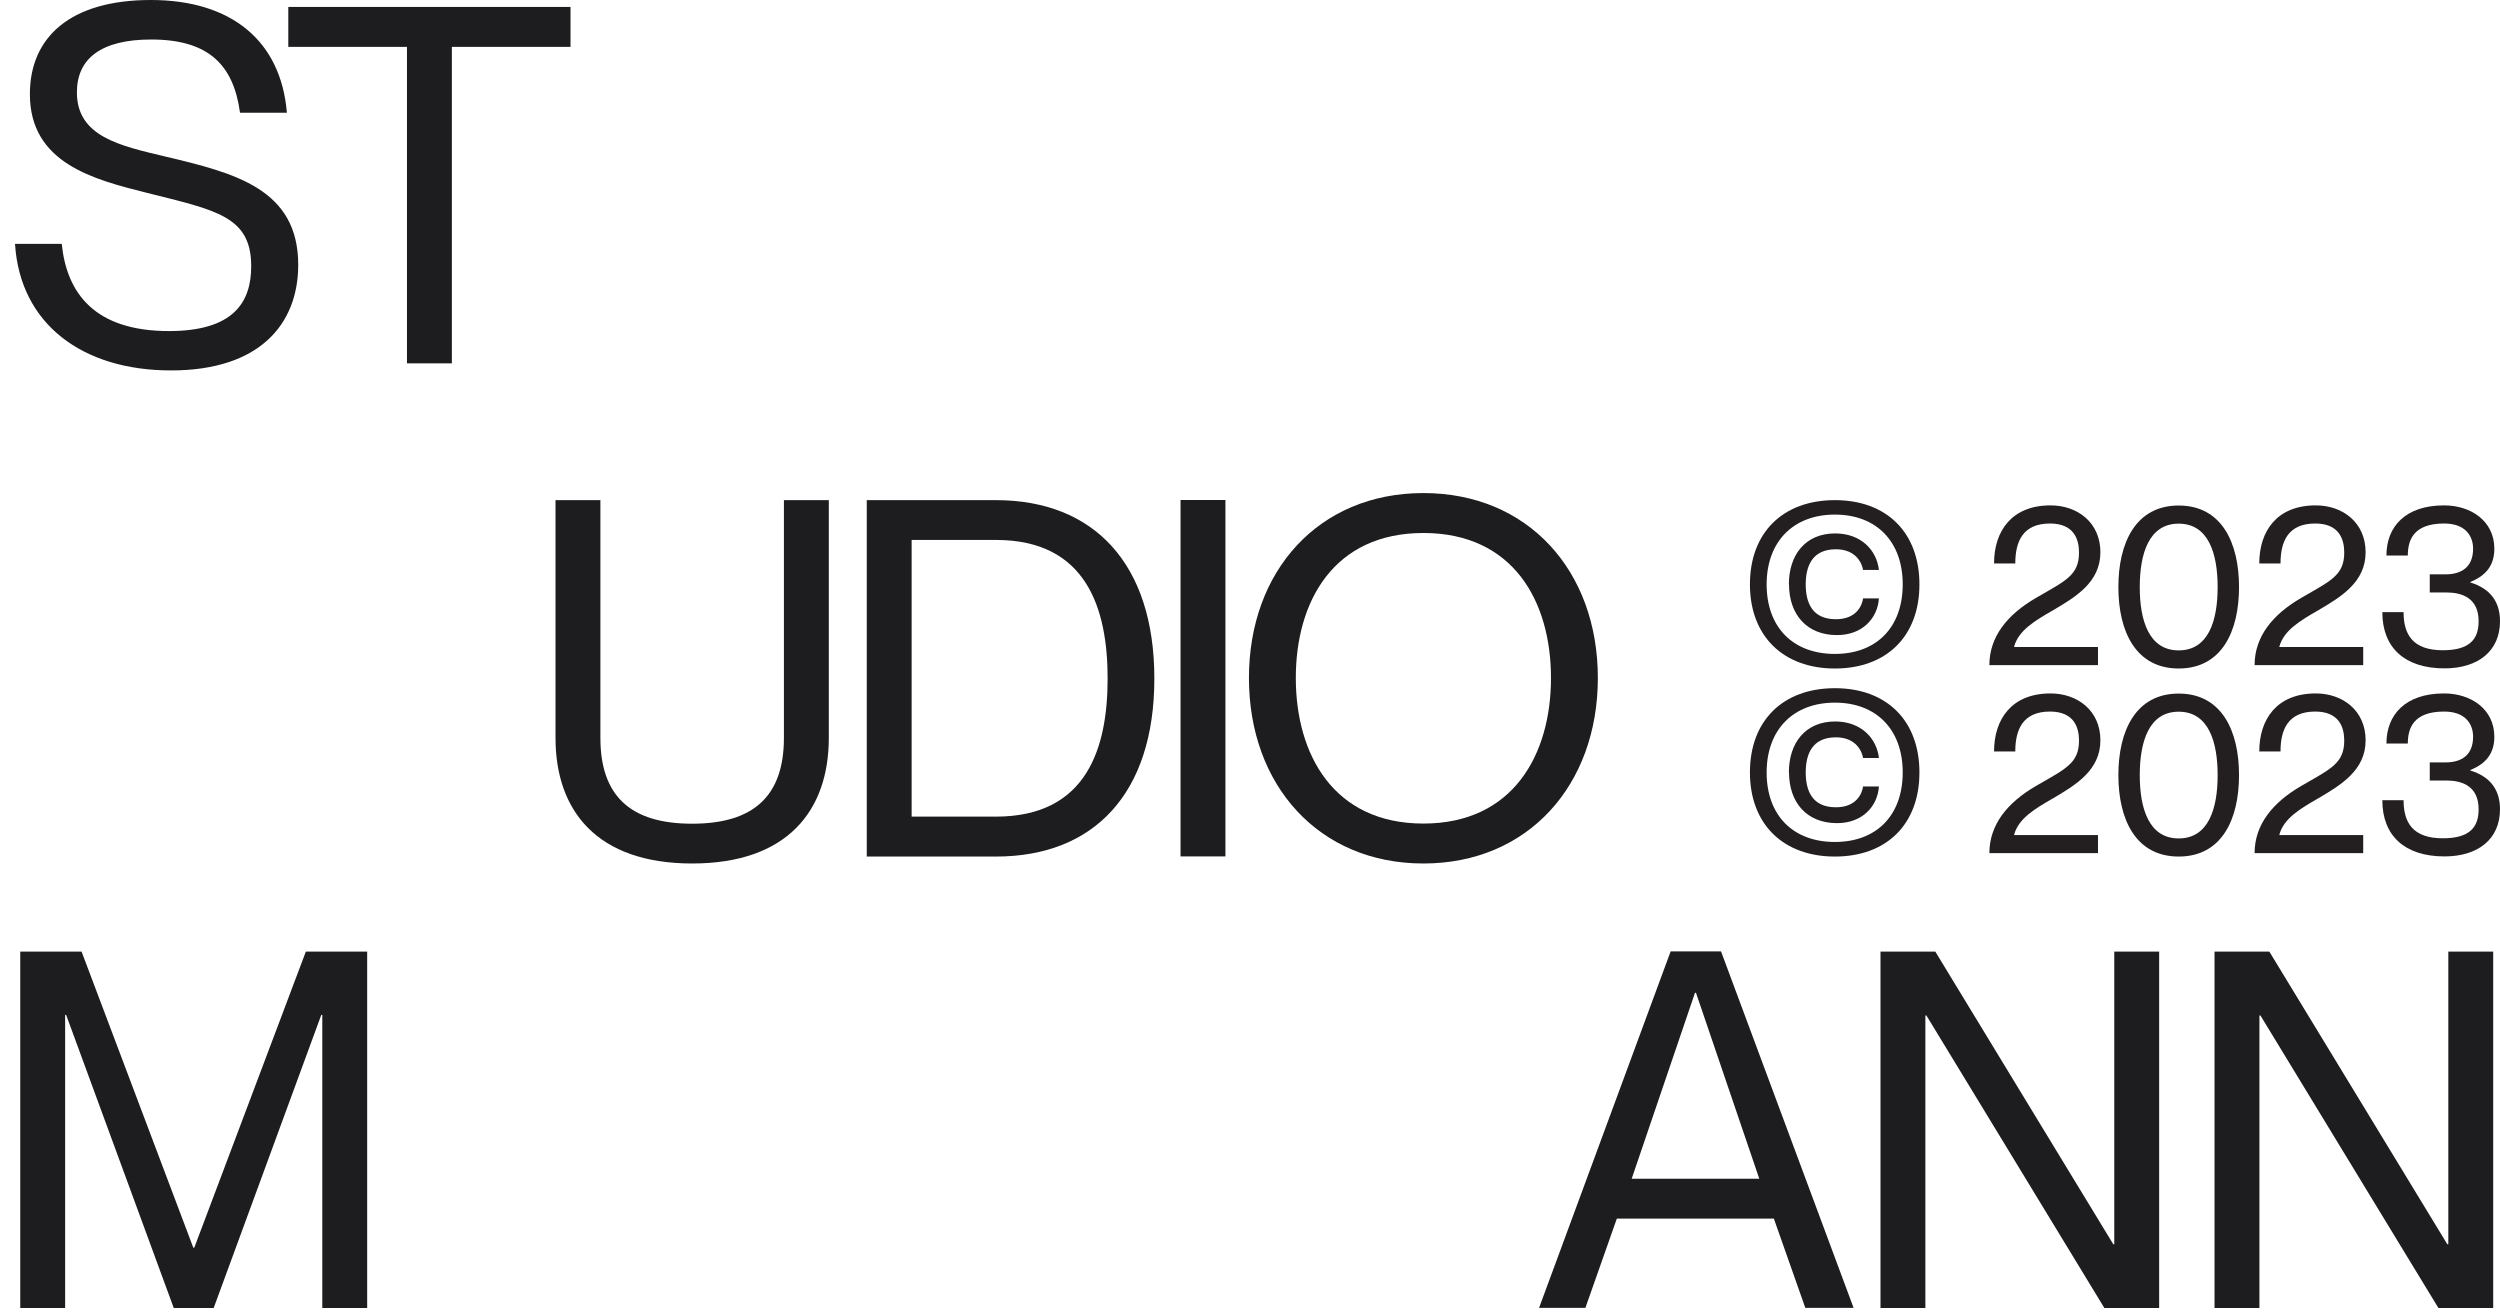
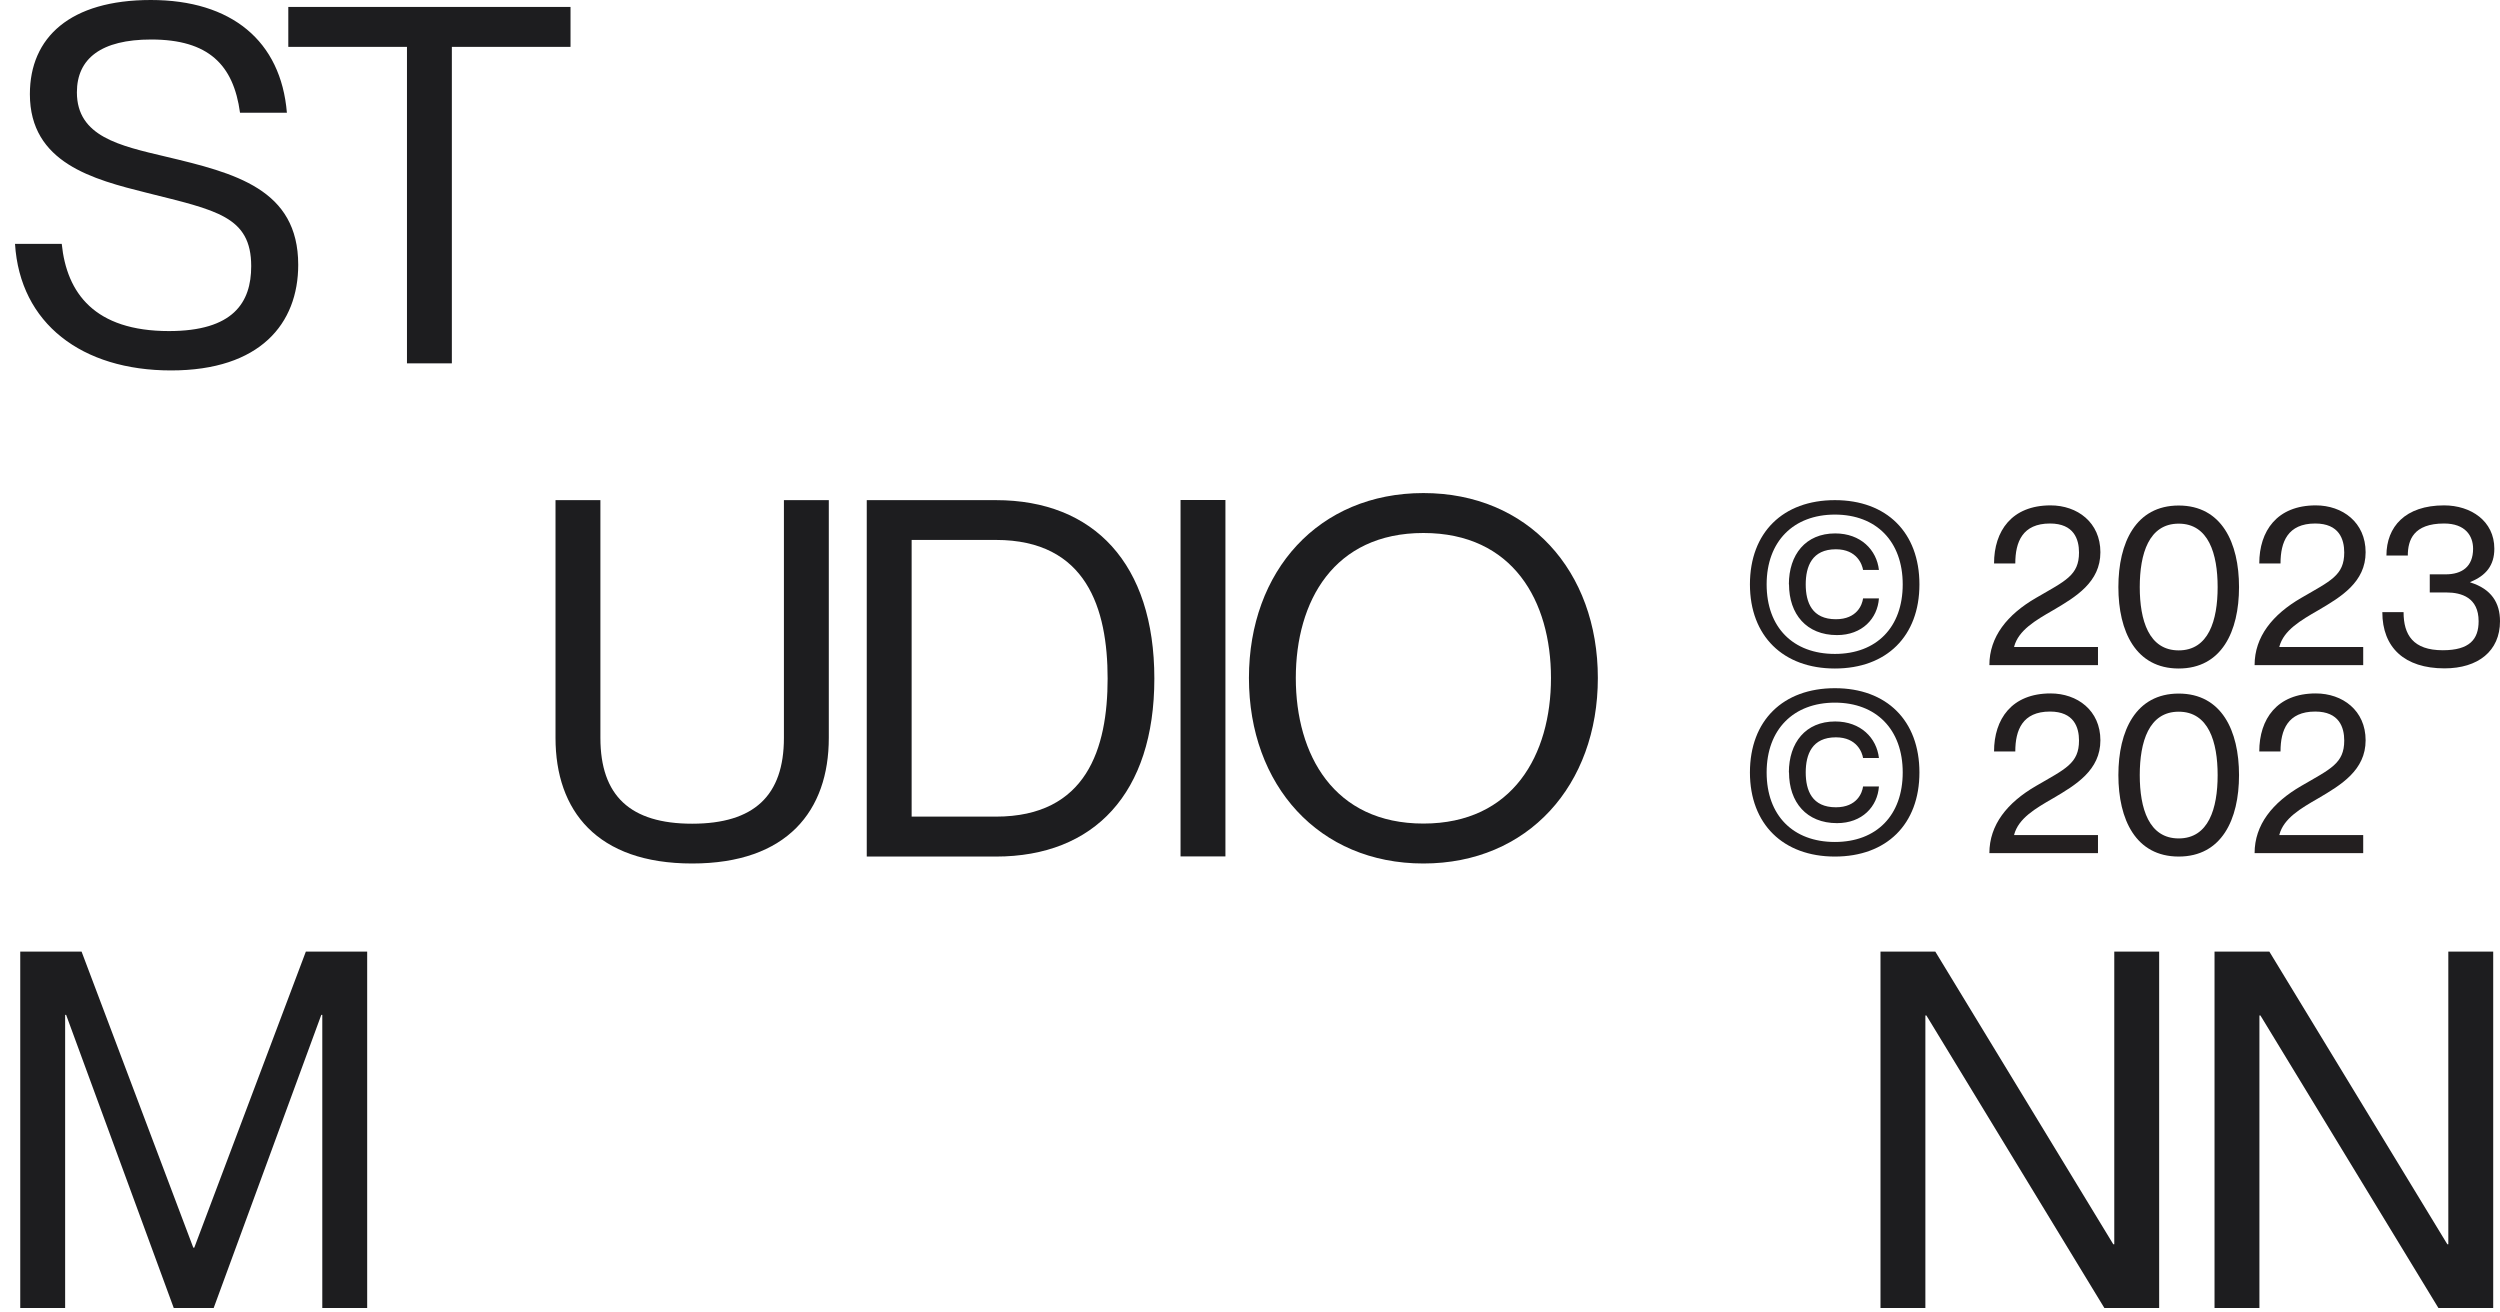
<svg xmlns="http://www.w3.org/2000/svg" id="Layer_1" viewBox="0 0 176.55 92.68">
  <defs>
    <style>.cls-1{fill:#231f20;}.cls-2{fill:#1d1d1f;}</style>
  </defs>
  <path class="cls-1" d="m123.58,54.55c0-3.67,2.34-5.95,6-5.95s5.97,2.29,5.97,5.95-2.32,5.94-5.97,5.94-6-2.29-6-5.94Zm10.79,0c0-3.04-1.87-4.93-4.79-4.93s-4.82,1.89-4.82,4.93,1.87,4.91,4.82,4.91,4.79-1.89,4.79-4.91Zm-8.04,0c0-2.1,1.18-3.6,3.27-3.6,1.81,0,2.93,1.17,3.09,2.58h-1.12c-.06-.38-.43-1.46-1.92-1.46-1.68,0-2.13,1.2-2.13,2.48s.45,2.46,2.13,2.46c1.49,0,1.86-1.02,1.92-1.47h1.12c-.1,1.42-1.18,2.59-2.96,2.59-2.15,0-3.39-1.47-3.39-3.59Z" />
  <path class="cls-1" d="m140.82,53.07c0-2.29,1.25-4.1,3.99-4.1,1.89,0,3.52,1.2,3.52,3.31s-1.73,3.15-3.35,4.1c-1.25.72-2.43,1.41-2.74,2.56v.03h5.92v1.28h-7.67c0-2,1.26-3.57,3.3-4.75,2.06-1.2,3.03-1.58,3.03-3.2,0-.93-.35-2.05-2.05-2.05-1.94,0-2.45,1.3-2.45,2.82h-1.5Z" />
  <path class="cls-1" d="m149.6,54.74c0-3.14,1.23-5.76,4.26-5.76s4.26,2.62,4.26,5.76-1.23,5.75-4.26,5.75-4.26-2.61-4.26-5.75Zm7.01,0c0-2.35-.64-4.48-2.75-4.48s-2.75,2.13-2.75,4.48.64,4.47,2.75,4.47,2.75-2.11,2.75-4.47Z" />
  <path class="cls-1" d="m159.55,53.07c0-2.29,1.25-4.1,3.99-4.1,1.89,0,3.52,1.2,3.52,3.31s-1.73,3.15-3.35,4.1c-1.25.72-2.43,1.41-2.74,2.56v.03h5.92v1.28h-7.67c0-2,1.26-3.57,3.3-4.75,2.06-1.2,3.03-1.58,3.03-3.2,0-.93-.35-2.05-2.05-2.05-1.94,0-2.45,1.3-2.45,2.82h-1.5Z" />
-   <path class="cls-1" d="m168.53,52.51c0-2.03,1.33-3.54,4.07-3.54,1.89,0,3.55,1.1,3.55,3.06,0,1.17-.58,1.9-1.7,2.35v.03c1.49.46,2.1,1.44,2.1,2.74,0,2.11-1.55,3.33-3.92,3.33-2.82,0-4.39-1.47-4.39-3.97h1.5c0,1.6.67,2.69,2.77,2.69,1.9,0,2.53-.78,2.53-2.05,0-1.66-1.2-2.03-2.27-2.03h-1.18v-1.28h1.12c1.14,0,1.94-.53,1.94-1.81,0-.9-.54-1.78-2.05-1.78-2.16,0-2.56,1.17-2.56,2.26h-1.5Z" />
  <path class="cls-1" d="m123.58,41.27c0-3.67,2.34-5.95,6-5.95s5.97,2.29,5.97,5.95-2.32,5.94-5.97,5.94-6-2.29-6-5.94Zm10.79,0c0-3.04-1.87-4.93-4.79-4.93s-4.82,1.89-4.82,4.93,1.87,4.91,4.82,4.91,4.79-1.89,4.79-4.91Zm-8.04,0c0-2.1,1.18-3.6,3.27-3.6,1.81,0,2.93,1.17,3.09,2.58h-1.12c-.06-.38-.43-1.46-1.92-1.46-1.68,0-2.13,1.2-2.13,2.48s.45,2.46,2.13,2.46c1.49,0,1.86-1.02,1.92-1.47h1.12c-.1,1.42-1.18,2.59-2.96,2.59-2.15,0-3.39-1.47-3.39-3.59Z" />
  <path class="cls-1" d="m140.82,39.79c0-2.29,1.25-4.1,3.99-4.1,1.89,0,3.52,1.2,3.52,3.31s-1.73,3.15-3.35,4.1c-1.25.72-2.43,1.41-2.74,2.56v.03h5.92v1.28h-7.67c0-2,1.26-3.57,3.3-4.75,2.06-1.2,3.03-1.58,3.03-3.2,0-.93-.35-2.05-2.05-2.05-1.94,0-2.45,1.3-2.45,2.82h-1.5Z" />
  <path class="cls-1" d="m149.6,41.46c0-3.14,1.23-5.76,4.26-5.76s4.26,2.62,4.26,5.76-1.23,5.75-4.26,5.75-4.26-2.61-4.26-5.75Zm7.01,0c0-2.35-.64-4.48-2.75-4.48s-2.75,2.13-2.75,4.48.64,4.47,2.75,4.47,2.75-2.11,2.75-4.47Z" />
  <path class="cls-1" d="m159.55,39.79c0-2.29,1.25-4.1,3.99-4.1,1.89,0,3.52,1.2,3.52,3.31s-1.73,3.15-3.35,4.1c-1.25.72-2.43,1.41-2.74,2.56v.03h5.92v1.28h-7.67c0-2,1.26-3.57,3.3-4.75,2.06-1.2,3.03-1.58,3.03-3.2,0-.93-.35-2.05-2.05-2.05-1.94,0-2.45,1.3-2.45,2.82h-1.5Z" />
  <path class="cls-1" d="m168.53,39.23c0-2.03,1.33-3.54,4.07-3.54,1.89,0,3.55,1.1,3.55,3.06,0,1.17-.58,1.9-1.7,2.35v.03c1.49.46,2.1,1.44,2.1,2.74,0,2.11-1.55,3.33-3.92,3.33-2.82,0-4.39-1.47-4.39-3.97h1.5c0,1.6.67,2.69,2.77,2.69,1.9,0,2.53-.78,2.53-2.05,0-1.66-1.2-2.03-2.27-2.03h-1.18v-1.28h1.12c1.14,0,1.94-.53,1.94-1.81,0-.9-.54-1.78-2.05-1.78-2.16,0-2.56,1.17-2.56,2.26h-1.5Z" />
  <path class="cls-2" d="m11.93,23.38c-5.25,0-7.22-2.68-7.57-6.16H1.06c.35,5.63,4.72,8.94,11.02,8.94s8.98-3.31,8.98-7.46c0-5.35-4.47-6.48-9.36-7.64-3.24-.77-6.27-1.41-6.27-4.54,0-2.39,1.72-3.73,5.25-3.73,4.05,0,5.81,1.79,6.27,5.17h3.31c-.42-5.07-3.91-7.96-9.61-7.96S2.11,2.64,2.11,6.65c0,4.86,4.47,6.02,8.27,6.97,4.89,1.23,7.36,1.65,7.36,5.18,0,2.57-1.27,4.58-5.81,4.58Z" />
  <polygon class="cls-2" points="28.74 25.66 31.91 25.66 31.91 3.31 40.29 3.31 40.29 .49 20.36 .49 20.36 3.31 28.74 3.31 28.74 25.66" />
  <path class="cls-2" d="m48.88,60.98c6.72,0,9.65-3.73,9.65-8.87v-16.79h-3.17v16.79c0,4.08-2.11,6.06-6.48,6.06s-6.48-1.97-6.48-6.06v-16.79h-3.17v16.79c0,5.14,2.92,8.87,9.65,8.87Z" />
  <path class="cls-2" d="m81.52,47.92c0-8.1-4.26-12.6-11.19-12.6h-9.12v25.17h9.12c6.94,0,11.19-4.47,11.19-12.57Zm-17.14-9.79h5.95c6.41,0,7.89,4.86,7.89,9.79s-1.48,9.75-7.89,9.75h-5.95v-19.54Z" />
  <rect class="cls-2" x="83.37" y="35.31" width="3.17" height="25.17" />
  <path class="cls-2" d="m100.52,60.98c7.39,0,12.32-5.53,12.32-13.1s-4.93-13.06-12.32-13.06-12.32,5.49-12.32,13.06,4.93,13.1,12.32,13.1Zm0-23.34c6.34,0,9.01,4.82,9.01,10.24s-2.68,10.28-9.01,10.28-9.01-4.86-9.01-10.28,2.68-10.24,9.01-10.24Z" />
  <polygon class="cls-2" points="4.6 71.67 4.67 71.67 12.27 92.37 15.09 92.37 22.69 71.67 22.76 71.67 22.76 92.37 25.93 92.37 25.93 67.2 21.6 67.2 13.72 88.11 13.65 88.11 5.76 67.2 1.43 67.2 1.43 92.37 4.6 92.37 4.6 71.67" />
-   <path class="cls-2" d="m117.98,67.19l-9.29,25.17h3.27l2.22-6.3h11.09l2.22,6.3h3.41l-9.36-25.17h-3.56Zm-2.75,16.05l4.47-13.13h.07l4.47,13.13h-9.01Z" />
  <polygon class="cls-2" points="149.31 87.87 149.24 87.87 136.67 67.2 132.8 67.2 132.8 92.37 135.97 92.37 135.97 71.71 136.04 71.71 148.61 92.37 152.48 92.37 152.48 67.2 149.31 67.2 149.31 87.87" />
  <polygon class="cls-2" points="172.9 67.2 172.9 87.87 172.83 87.87 160.26 67.2 156.39 67.2 156.39 92.37 159.56 92.37 159.56 71.71 159.63 71.71 172.2 92.37 176.07 92.37 176.07 67.2 172.9 67.2" />
</svg>